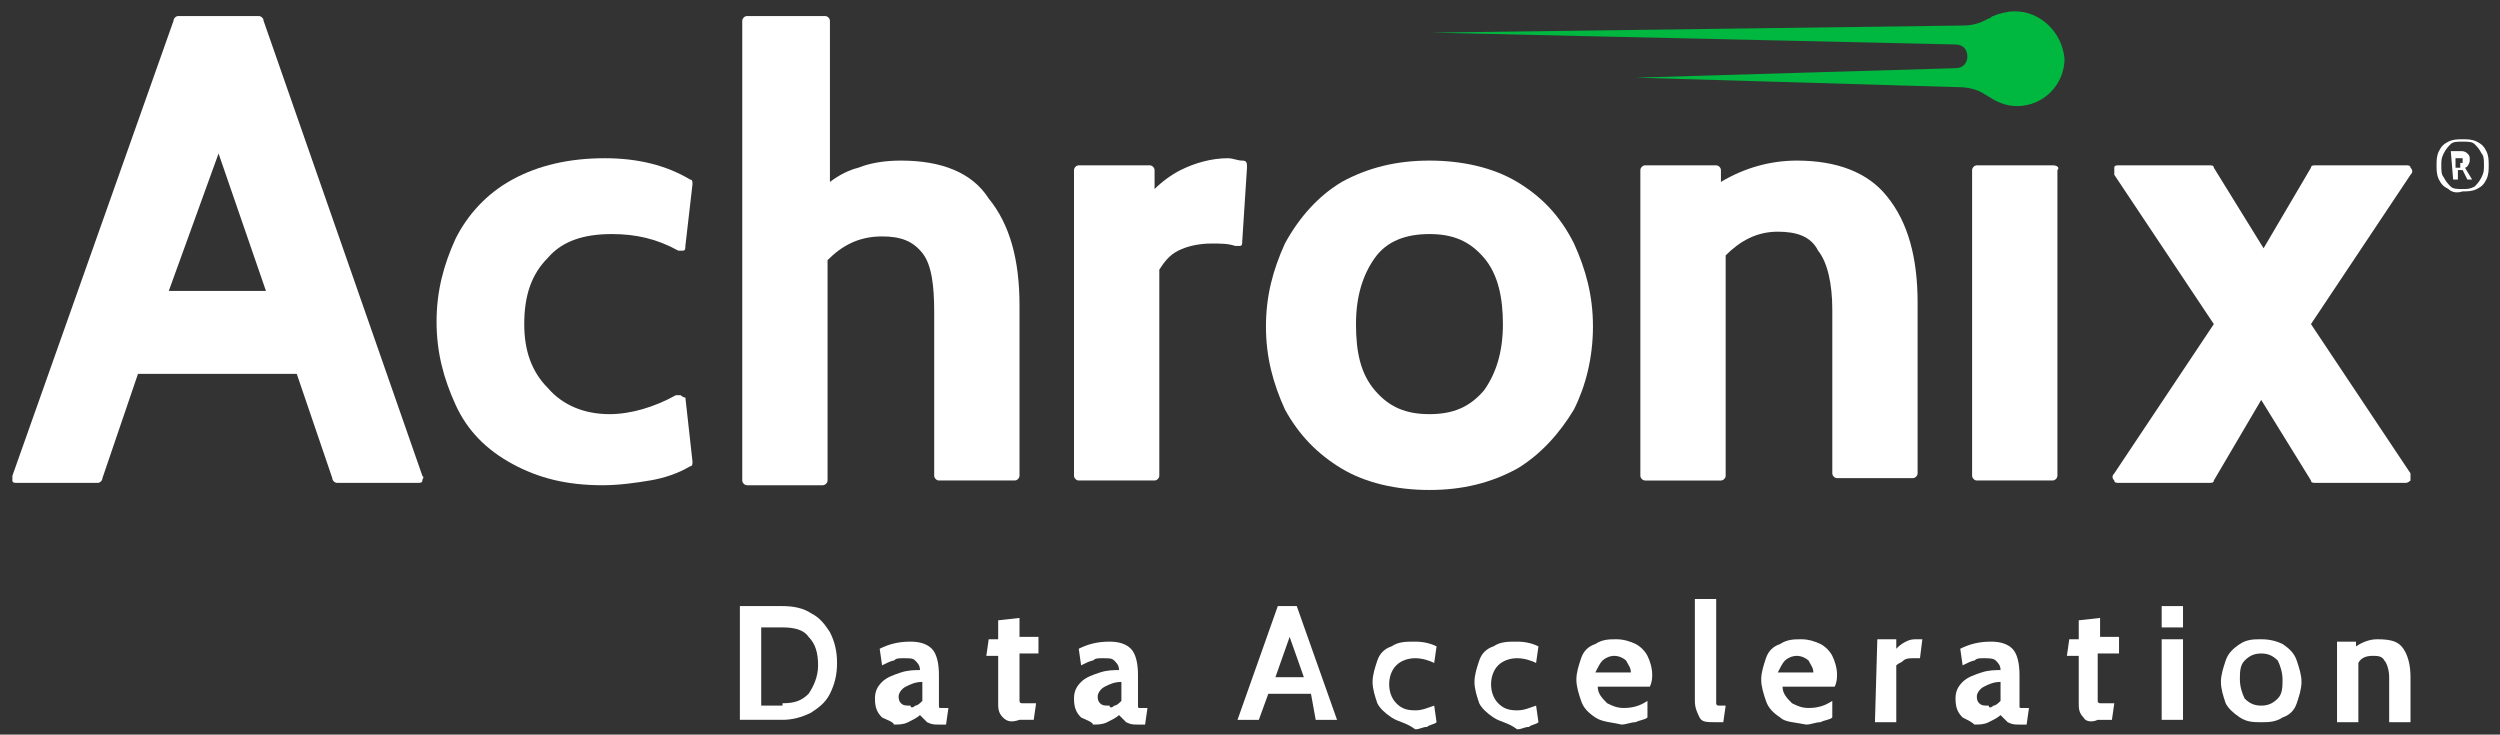
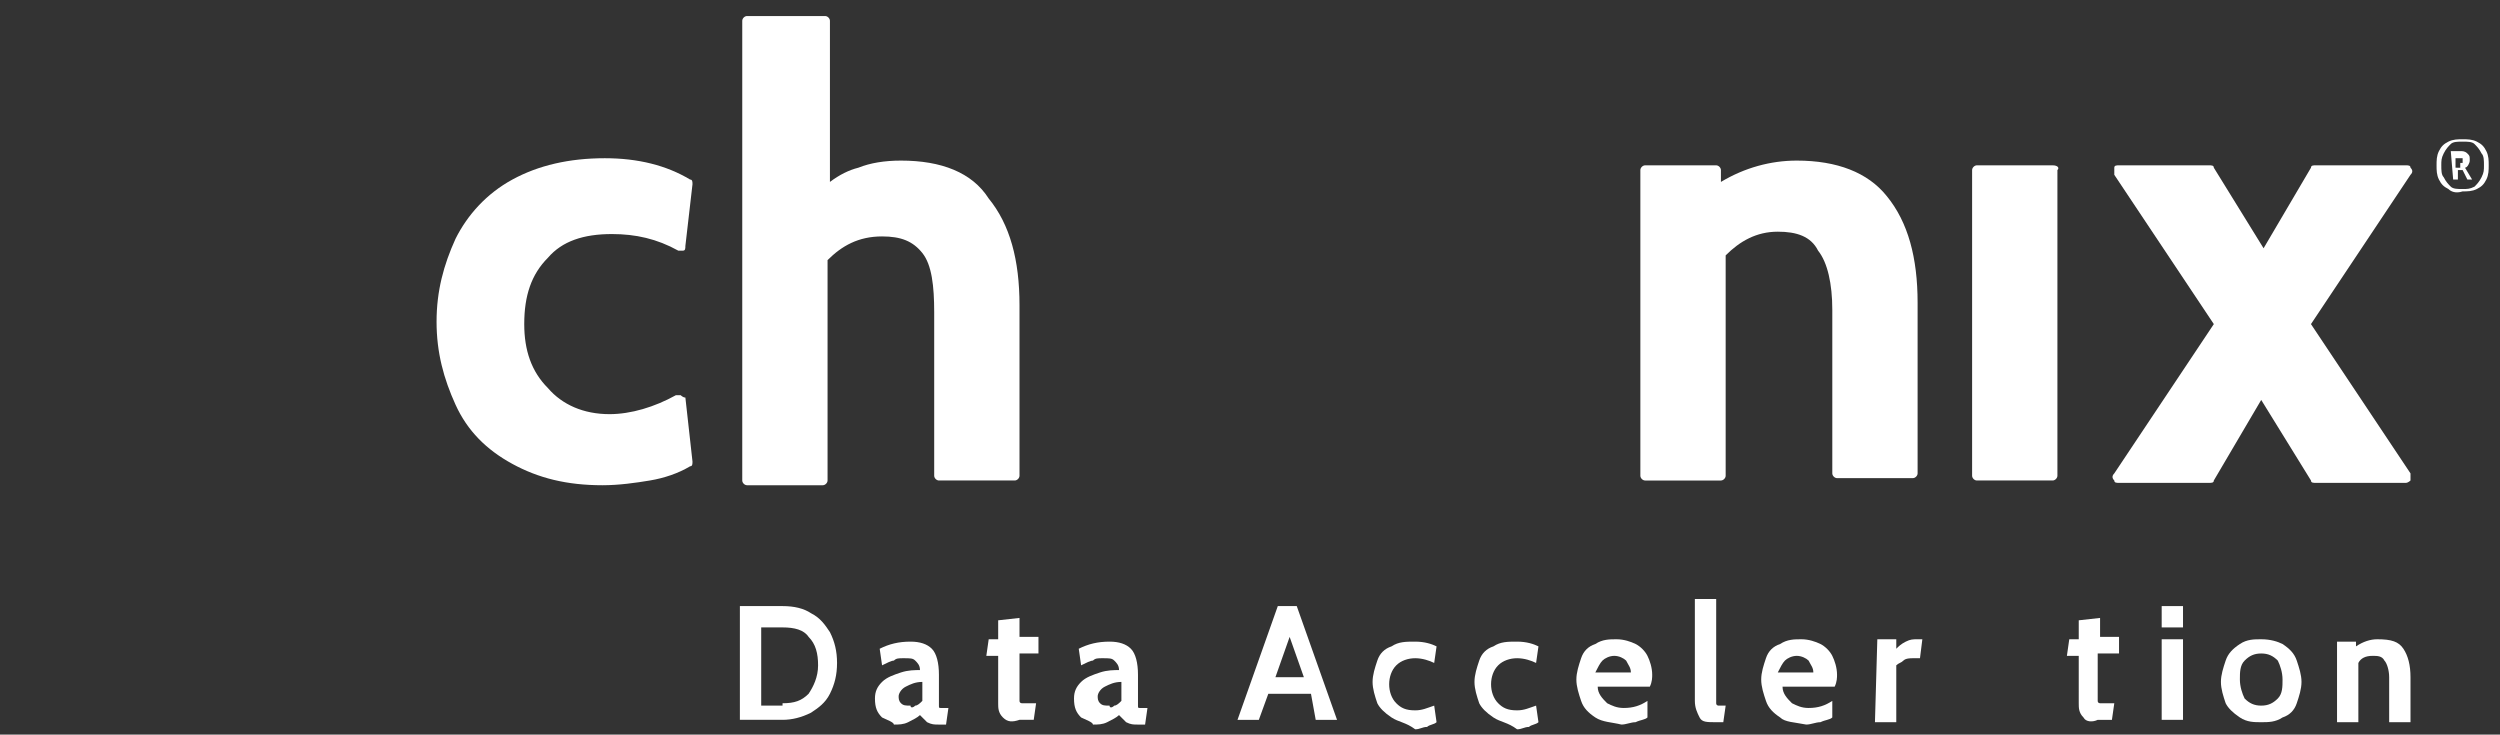
<svg xmlns="http://www.w3.org/2000/svg" xmlns:ns1="http://sodipodi.sourceforge.net/DTD/sodipodi-0.dtd" xmlns:ns2="http://www.inkscape.org/namespaces/inkscape" version="1.1" id="svg1243" x="0px" y="0px" viewBox="0 0 105.5 31" style="enable-background:new 0 0 105.5 31;" xml:space="preserve">
  <rect x="0" y="0" width="105.5" height="31" fill="#333333" stroke="none" />
  <style type="text/css">
	.st0{fill:#FFFFFF;}
	.st1{fill:#00B840;}
</style>
  <ns1:namedview bordercolor="#666666" borderopacity="1.0" fit-margin-bottom="0" fit-margin-left="0" fit-margin-right="0" fit-margin-top="0" id="base" ns2:current-layer="layer1" ns2:cx="79.929872" ns2:cy="0.86525057" ns2:document-units="mm" ns2:pageopacity="0.0" ns2:pageshadow="2" ns2:window-height="744" ns2:window-maximized="1" ns2:window-width="1280" ns2:window-x="-4" ns2:window-y="-4" ns2:zoom="4.4849999" pagecolor="#ffffff" showgrid="false" units="px">
	</ns1:namedview>
  <g id="layer1" transform="translate(-56.477,-173.323)" ns2:groupmode="layer" ns2:label="Layer 1">
-     <path id="path304" ns2:connector-curvature="0" class="st0" d="M67.6,174.2c0-0.1-0.1-0.2-0.2-0.2H64c-0.1,0-0.2,0.1-0.2,0.2   L57,193.4c0,0.1,0,0.2,0,0.2c0,0.1,0.1,0.1,0.2,0.1h3.4c0.1,0,0.2-0.1,0.2-0.2l1.5-4.4H69l1.5,4.4c0,0.1,0.1,0.2,0.2,0.2h3.4   c0.1,0,0.2,0,0.2-0.1c0-0.1,0.1-0.1,0-0.2L67.6,174.2z M67.7,185.6h-4.1l2.1-5.8L67.7,185.6z" />
    <path id="path308" ns2:connector-curvature="0" class="st0" d="M85.2,190c-0.1,0-0.2,0-0.2,0c-0.9,0.5-1.9,0.8-2.8,0.8   c-1.1,0-2-0.4-2.6-1.1c-0.7-0.7-1-1.6-1-2.7c0-1.2,0.3-2.1,1-2.8c0.6-0.7,1.5-1,2.7-1c1,0,1.9,0.2,2.8,0.7c0.1,0,0.2,0,0.2,0   c0.1,0,0.1-0.1,0.1-0.2l0.3-2.6c0-0.1,0-0.2-0.1-0.2c-1-0.6-2.2-0.9-3.6-0.9c-1.5,0-2.8,0.3-3.9,0.9c-1.1,0.6-1.9,1.5-2.4,2.5   c-0.5,1.1-0.8,2.2-0.8,3.5c0,1.3,0.3,2.4,0.8,3.5c0.5,1.1,1.3,1.9,2.4,2.5c1.1,0.6,2.3,0.9,3.8,0.9c0.7,0,1.4-0.1,2-0.2   c0.6-0.1,1.2-0.3,1.7-0.6c0.1,0,0.1-0.1,0.1-0.2l-0.3-2.7C85.3,190.1,85.2,190,85.2,190" />
    <path id="path312" ns2:connector-curvature="0" class="st0" d="M94.5,180.1c-0.7,0-1.3,0.1-1.8,0.3c-0.4,0.1-0.8,0.3-1.2,0.6   v-6.8c0-0.1-0.1-0.2-0.2-0.2H88c-0.1,0-0.2,0.1-0.2,0.2v19.4c0,0.1,0.1,0.2,0.2,0.2h3.2c0.1,0,0.2-0.1,0.2-0.2v-9.3   c0.6-0.6,1.3-1,2.3-1c0.8,0,1.3,0.2,1.7,0.7c0.4,0.5,0.5,1.4,0.5,2.5v6.9c0,0.1,0.1,0.2,0.2,0.2h3.2c0.1,0,0.2-0.1,0.2-0.2v-7.2   c0-1.9-0.4-3.4-1.3-4.5C97.5,180.6,96.2,180.1,94.5,180.1" />
-     <path id="path316" ns2:connector-curvature="0" class="st0" d="M108.9,180.1c-0.2,0-0.4-0.1-0.6-0.1c-0.7,0-1.4,0.2-2,0.5   c-0.4,0.2-0.8,0.5-1.1,0.8l0-0.8c0-0.1-0.1-0.2-0.2-0.2h-3c-0.1,0-0.2,0.1-0.2,0.2v12.9c0,0.1,0.1,0.2,0.2,0.2h3.2   c0.1,0,0.2-0.1,0.2-0.2v-8.7c0.2-0.3,0.4-0.6,0.8-0.8c0.4-0.2,0.9-0.3,1.4-0.3c0.4,0,0.7,0,1,0.1c0.1,0,0.1,0,0.2,0   c0.1,0,0.1-0.1,0.1-0.2l0.2-3.1C109.1,180.2,109.1,180.1,108.9,180.1" />
-     <path id="path320" ns2:connector-curvature="0" class="st0" d="M120.5,181c-1-0.6-2.3-0.9-3.7-0.9s-2.6,0.3-3.7,0.9   c-1,0.6-1.8,1.5-2.4,2.6c-0.5,1.1-0.8,2.2-0.8,3.5c0,1.3,0.3,2.4,0.8,3.5c0.6,1.1,1.4,1.9,2.4,2.5c1,0.6,2.3,0.9,3.7,0.9   c1.4,0,2.6-0.3,3.7-0.9c1-0.6,1.8-1.5,2.4-2.5c0.5-1,0.8-2.2,0.8-3.5c0-1.3-0.3-2.4-0.8-3.5C122.3,182.4,121.5,181.6,120.5,181    M116.8,190.8c-1,0-1.7-0.3-2.3-1c-0.6-0.7-0.8-1.6-0.8-2.8c0-1.2,0.3-2.1,0.8-2.8c0.5-0.7,1.3-1,2.3-1c1,0,1.7,0.3,2.3,1   c0.6,0.7,0.8,1.7,0.8,2.8c0,1.2-0.3,2.1-0.8,2.8C118.5,190.5,117.8,190.8,116.8,190.8" />
    <path id="path324" ns2:connector-curvature="0" class="st0" d="M132.3,180.1c-1.1,0-2.2,0.3-3.2,0.9l0-0.5   c0-0.1-0.1-0.2-0.2-0.2h-3c-0.1,0-0.2,0.1-0.2,0.2v12.9c0,0.1,0.1,0.2,0.2,0.2h3.2c0.1,0,0.2-0.1,0.2-0.2v-9.3c0.6-0.6,1.3-1,2.2-1   c0.8,0,1.4,0.2,1.7,0.8c0.4,0.5,0.6,1.4,0.6,2.5v6.9c0,0.1,0.1,0.2,0.2,0.2h3.2c0.1,0,0.2-0.1,0.2-0.2v-7.2c0-1.9-0.4-3.4-1.3-4.5   C135.3,180.6,134,180.1,132.3,180.1" />
    <path id="path328" ns2:connector-curvature="0" class="st0" d="M143.1,180.3h-3.2c-0.1,0-0.2,0.1-0.2,0.2v12.9   c0,0.1,0.1,0.2,0.2,0.2h3.2c0.1,0,0.2-0.1,0.2-0.2v-12.9C143.4,180.4,143.3,180.3,143.1,180.3" />
    <path id="path332" ns2:connector-curvature="0" class="st0" d="M154,187l4.2-6.3c0.1-0.1,0.1-0.2,0-0.3c0-0.1-0.1-0.1-0.2-0.1   h-3.8c-0.1,0-0.2,0-0.2,0.1l-2,3.4l-2.1-3.4c0-0.1-0.1-0.1-0.2-0.1h-3.8c-0.1,0-0.2,0-0.2,0.1c0,0.1,0,0.2,0,0.3l4.2,6.3l-4.2,6.3   c-0.1,0.1-0.1,0.2,0,0.3c0,0.1,0.1,0.1,0.2,0.1h3.8c0.1,0,0.2,0,0.2-0.1l2-3.4l2.1,3.4c0,0.1,0.1,0.1,0.2,0.1h3.8   c0.1,0,0.2-0.1,0.2-0.1c0-0.1,0-0.2,0-0.3L154,187z" />
-     <path id="path336" ns2:connector-curvature="0" class="st1" d="M141.5,173.8c-0.3,0-0.7,0.1-0.9,0.2c0,0,0,0,0,0   c-0.1,0-0.1,0.1-0.2,0.1c-0.2,0.1-0.5,0.3-1.1,0.3l-22.4,0.3l22.1,0.5c0,0,0,0,0,0c0.3,0,0.5,0.2,0.5,0.5c0,0.3-0.2,0.5-0.5,0.5   c0,0,0,0,0,0l-13.5,0.4l13.6,0.4c0,0,0,0,0,0c0.8,0,1.1,0.3,1.3,0.4c0.3,0.2,0.7,0.4,1.2,0.4c1.1,0,2-0.9,2-2   C143.5,174.7,142.6,173.8,141.5,173.8" />
    <path id="path340" ns2:connector-curvature="0" class="st0" d="M160.3,180.2c0.1,0,0.1,0,0.1,0c0,0,0-0.1,0-0.1   c0-0.1,0-0.1,0-0.1c0,0-0.1,0-0.1,0h-0.2v0.4H160.3z M159.9,179.7h0.4c0.1,0,0.2,0,0.3,0.1c0.1,0.1,0.1,0.1,0.1,0.3   c0,0.1-0.1,0.3-0.2,0.3l0.3,0.5h-0.2l-0.2-0.4h-0.2v0.4h-0.2L159.9,179.7z M160.9,181.2c0.1-0.1,0.2-0.2,0.3-0.4   c0.1-0.2,0.1-0.3,0.1-0.5c0-0.2,0-0.4-0.1-0.5c-0.1-0.2-0.2-0.3-0.3-0.4c-0.1-0.1-0.3-0.1-0.5-0.1s-0.4,0-0.5,0.1   c-0.1,0.1-0.2,0.2-0.3,0.4c-0.1,0.2-0.1,0.3-0.1,0.5c0,0.2,0,0.4,0.1,0.5c0.1,0.2,0.2,0.3,0.3,0.4c0.1,0.1,0.3,0.1,0.5,0.1   C160.6,181.3,160.7,181.3,160.9,181.2 M159.8,181.3c-0.2-0.1-0.3-0.2-0.4-0.4c-0.1-0.2-0.1-0.4-0.1-0.6c0-0.2,0-0.4,0.1-0.6   c0.1-0.2,0.2-0.3,0.4-0.4c0.2-0.1,0.4-0.1,0.6-0.1c0.2,0,0.4,0,0.6,0.1c0.2,0.1,0.3,0.2,0.4,0.4c0.1,0.2,0.1,0.4,0.1,0.6   c0,0.2,0,0.4-0.1,0.6c-0.1,0.2-0.2,0.3-0.4,0.4c-0.2,0.1-0.4,0.1-0.6,0.1C160.1,181.5,159.9,181.4,159.8,181.3" />
    <path id="path344" ns2:connector-curvature="0" class="st0" d="M87.7,198.9h1.8c0.5,0,0.9,0.1,1.2,0.3   c0.4,0.2,0.6,0.5,0.8,0.8c0.2,0.4,0.3,0.8,0.3,1.3c0,0.5-0.1,0.9-0.3,1.3c-0.2,0.4-0.5,0.6-0.8,0.8c-0.4,0.2-0.8,0.3-1.2,0.3h-1.8   V198.9z M89.5,203c0.5,0,0.8-0.1,1.1-0.4c0.2-0.3,0.4-0.7,0.4-1.2c0-0.5-0.1-0.9-0.4-1.2c-0.2-0.3-0.6-0.4-1.1-0.4h-0.9v3.3H89.5z" />
    <path id="path348" ns2:connector-curvature="0" class="st0" d="M93.7,203.6c-0.2-0.2-0.3-0.4-0.3-0.8c0-0.3,0.1-0.5,0.3-0.7   c0.2-0.2,0.5-0.3,0.8-0.4c0.3-0.1,0.6-0.1,0.8-0.1c0-0.2-0.1-0.3-0.2-0.4c-0.1-0.1-0.2-0.1-0.5-0.1c-0.2,0-0.3,0-0.4,0.1   c-0.1,0-0.3,0.1-0.5,0.2l-0.1-0.7c0.4-0.2,0.8-0.3,1.3-0.3c0.4,0,0.7,0.1,0.9,0.3c0.2,0.2,0.3,0.6,0.3,1.1v0.9c0,0.2,0,0.3,0,0.4   c0,0.1,0,0.1,0.1,0.1c0,0,0.1,0,0.2,0h0.1l-0.1,0.7h-0.3c-0.2,0-0.3,0-0.5-0.1c-0.1-0.1-0.2-0.2-0.3-0.3c-0.1,0.1-0.3,0.2-0.5,0.3   c-0.2,0.1-0.4,0.1-0.6,0.1C94.2,203.8,93.9,203.7,93.7,203.6 M95.1,203.1c0.1,0,0.2-0.1,0.3-0.2v-0.8c-0.3,0-0.5,0.1-0.7,0.2   c-0.2,0.1-0.3,0.3-0.3,0.4c0,0.1,0,0.2,0.1,0.3c0.1,0.1,0.2,0.1,0.4,0.1C94.9,203.2,95,203.2,95.1,203.1" />
    <path id="path352" ns2:connector-curvature="0" class="st0" d="M98.8,203.6c-0.2-0.2-0.2-0.4-0.2-0.6V201h-0.5l0.1-0.7h0.4   v-0.8l0.9-0.1v0.8h0.8v0.7h-0.8v1.6c0,0.2,0,0.3,0,0.4c0,0.1,0.1,0.1,0.1,0.1c0.1,0,0.2,0,0.4,0h0.2l-0.1,0.7h-0.6   C99.2,203.8,99,203.8,98.8,203.6" />
    <path id="path356" ns2:connector-curvature="0" class="st0" d="M102.1,203.6c-0.2-0.2-0.3-0.4-0.3-0.8c0-0.3,0.1-0.5,0.3-0.7   c0.2-0.2,0.5-0.3,0.8-0.4c0.3-0.1,0.6-0.1,0.8-0.1c0-0.2-0.1-0.3-0.2-0.4c-0.1-0.1-0.2-0.1-0.5-0.1c-0.2,0-0.3,0-0.4,0.1   c-0.1,0-0.3,0.1-0.5,0.2l-0.1-0.7c0.4-0.2,0.8-0.3,1.3-0.3c0.4,0,0.7,0.1,0.9,0.3c0.2,0.2,0.3,0.6,0.3,1.1v0.9c0,0.2,0,0.3,0,0.4   c0,0.1,0,0.1,0.1,0.1c0,0,0.1,0,0.2,0h0.1l-0.1,0.7h-0.3c-0.2,0-0.3,0-0.5-0.1c-0.1-0.1-0.2-0.2-0.3-0.3c-0.1,0.1-0.3,0.2-0.5,0.3   c-0.2,0.1-0.4,0.1-0.6,0.1C102.6,203.8,102.3,203.7,102.1,203.6 M103.5,203.1c0.1,0,0.2-0.1,0.3-0.2v-0.8c-0.3,0-0.5,0.1-0.7,0.2   c-0.2,0.1-0.3,0.3-0.3,0.4c0,0.1,0,0.2,0.1,0.3c0.1,0.1,0.2,0.1,0.4,0.1C103.3,203.2,103.4,203.2,103.5,203.1" />
    <path id="path360" ns2:connector-curvature="0" class="st0" d="M111.8,202.6H110l-0.4,1.1h-0.9l1.7-4.8h0.8l1.7,4.8h-0.9   L111.8,202.6z M111.5,201.9l-0.6-1.7l-0.6,1.7H111.5z" />
    <path id="path364" ns2:connector-curvature="0" class="st0" d="M115.2,203.6c-0.3-0.2-0.5-0.4-0.6-0.6   c-0.1-0.3-0.2-0.6-0.2-0.9c0-0.3,0.1-0.6,0.2-0.9c0.1-0.3,0.3-0.5,0.6-0.6c0.3-0.2,0.6-0.2,1-0.2c0.4,0,0.7,0.1,0.9,0.2l-0.1,0.7   c-0.2-0.1-0.5-0.2-0.8-0.2c-0.3,0-0.6,0.1-0.8,0.3c-0.2,0.2-0.3,0.5-0.3,0.8c0,0.3,0.1,0.6,0.3,0.8c0.2,0.2,0.4,0.3,0.8,0.3   c0.3,0,0.5-0.1,0.8-0.2l0.1,0.7c-0.1,0.1-0.3,0.1-0.4,0.2c-0.2,0-0.3,0.1-0.5,0.1C115.8,203.8,115.5,203.8,115.2,203.6" />
    <path id="path368" ns2:connector-curvature="0" class="st0" d="M119.5,203.6c-0.3-0.2-0.5-0.4-0.6-0.6   c-0.1-0.3-0.2-0.6-0.2-0.9c0-0.3,0.1-0.6,0.2-0.9c0.1-0.3,0.3-0.5,0.6-0.6c0.3-0.2,0.6-0.2,1-0.2c0.4,0,0.7,0.1,0.9,0.2l-0.1,0.7   c-0.2-0.1-0.5-0.2-0.8-0.2c-0.3,0-0.6,0.1-0.8,0.3c-0.2,0.2-0.3,0.5-0.3,0.8c0,0.3,0.1,0.6,0.3,0.8c0.2,0.2,0.4,0.3,0.8,0.3   c0.3,0,0.5-0.1,0.8-0.2l0.1,0.7c-0.1,0.1-0.3,0.1-0.4,0.2c-0.2,0-0.3,0.1-0.5,0.1C120.1,203.8,119.8,203.8,119.5,203.6" />
    <path id="path372" ns2:connector-curvature="0" class="st0" d="M123.8,203.6c-0.3-0.2-0.5-0.4-0.6-0.7   c-0.1-0.3-0.2-0.6-0.2-0.9c0-0.3,0.1-0.6,0.2-0.9c0.1-0.3,0.3-0.5,0.6-0.6c0.3-0.2,0.6-0.2,0.9-0.2c0.3,0,0.6,0.1,0.8,0.2   c0.2,0.1,0.4,0.3,0.5,0.5c0.1,0.2,0.2,0.5,0.2,0.8c0,0.1,0,0.3-0.1,0.5h-2.2c0,0.3,0.2,0.5,0.4,0.7c0.2,0.1,0.4,0.2,0.7,0.2   c0.4,0,0.7-0.1,1-0.3l0,0.7c-0.1,0.1-0.3,0.1-0.5,0.2c-0.2,0-0.4,0.1-0.6,0.1C124.5,203.8,124.1,203.8,123.8,203.6 M125.3,201.7   c0-0.2-0.1-0.3-0.2-0.5c-0.1-0.1-0.3-0.2-0.5-0.2c-0.2,0-0.4,0.1-0.5,0.2c-0.1,0.1-0.2,0.3-0.3,0.5L125.3,201.7z" />
    <path id="path376" ns2:connector-curvature="0" class="st0" d="M128.2,203.6c-0.1-0.2-0.2-0.4-0.2-0.7v-4.3h0.9v4   c0,0.2,0,0.3,0,0.4c0,0.1,0.1,0.1,0.1,0.1c0.1,0,0.1,0,0.3,0l-0.1,0.7h-0.3C128.5,203.8,128.3,203.8,128.2,203.6" />
    <path id="path380" ns2:connector-curvature="0" class="st0" d="M131.6,203.6c-0.3-0.2-0.5-0.4-0.6-0.7   c-0.1-0.3-0.2-0.6-0.2-0.9c0-0.3,0.1-0.6,0.2-0.9c0.1-0.3,0.3-0.5,0.6-0.6c0.3-0.2,0.6-0.2,0.9-0.2c0.3,0,0.6,0.1,0.8,0.2   s0.4,0.3,0.5,0.5c0.1,0.2,0.2,0.5,0.2,0.8c0,0.1,0,0.3-0.1,0.5h-2.2c0,0.3,0.2,0.5,0.4,0.7c0.2,0.1,0.4,0.2,0.7,0.2   c0.4,0,0.7-0.1,1-0.3l0,0.7c-0.1,0.1-0.3,0.1-0.5,0.2c-0.2,0-0.4,0.1-0.6,0.1C132.2,203.8,131.8,203.8,131.6,203.6 M133,201.7   c0-0.2-0.1-0.3-0.2-0.5c-0.1-0.1-0.3-0.2-0.5-0.2c-0.2,0-0.4,0.1-0.5,0.2c-0.1,0.1-0.2,0.3-0.3,0.5L133,201.7z" />
    <path id="path384" ns2:connector-curvature="0" class="st0" d="M135.7,200.3h0.8l0,0.4c0.1-0.1,0.2-0.2,0.4-0.3   c0.2-0.1,0.3-0.1,0.5-0.1c0.1,0,0.1,0,0.2,0l-0.1,0.8c-0.1,0-0.2,0-0.3,0c-0.1,0-0.3,0-0.4,0.1c-0.1,0.1-0.2,0.1-0.3,0.2v2.4h-0.9   L135.7,200.3z" />
-     <path id="path388" ns2:connector-curvature="0" class="st0" d="M139.3,203.6c-0.2-0.2-0.3-0.4-0.3-0.8c0-0.3,0.1-0.5,0.3-0.7   c0.2-0.2,0.5-0.3,0.8-0.4c0.3-0.1,0.6-0.1,0.8-0.1c0-0.2-0.1-0.3-0.2-0.4c-0.1-0.1-0.3-0.1-0.5-0.1c-0.2,0-0.3,0-0.4,0.1   c-0.1,0-0.3,0.1-0.5,0.2l-0.1-0.7c0.4-0.2,0.8-0.3,1.3-0.3c0.4,0,0.7,0.1,0.9,0.3c0.2,0.2,0.3,0.6,0.3,1.1v0.9c0,0.2,0,0.3,0,0.4   c0,0.1,0,0.1,0.1,0.1c0,0,0.1,0,0.2,0h0.1l-0.1,0.7h-0.3c-0.2,0-0.3,0-0.5-0.1c-0.1-0.1-0.2-0.2-0.3-0.3c-0.1,0.1-0.3,0.2-0.5,0.3   c-0.2,0.1-0.4,0.1-0.6,0.1C139.7,203.8,139.5,203.7,139.3,203.6 M140.6,203.1c0.1,0,0.2-0.1,0.3-0.2v-0.8c-0.3,0-0.5,0.1-0.7,0.2   c-0.2,0.1-0.3,0.3-0.3,0.4c0,0.1,0,0.2,0.1,0.3c0.1,0.1,0.2,0.1,0.4,0.1C140.4,203.2,140.5,203.2,140.6,203.1" />
    <path id="path392" ns2:connector-curvature="0" class="st0" d="M144.4,203.6c-0.2-0.2-0.2-0.4-0.2-0.6V201h-0.5l0.1-0.7h0.4   v-0.8l0.9-0.1v0.8h0.8v0.7H145v1.6c0,0.2,0,0.3,0,0.4c0,0.1,0.1,0.1,0.1,0.1c0.1,0,0.2,0,0.4,0h0.2l-0.1,0.7h-0.6   C144.8,203.8,144.5,203.8,144.4,203.6" />
    <path id="path394" ns2:connector-curvature="0" class="st0" d="M147.7,198.9h0.9v0.9h-0.9V198.9z M147.7,200.3h0.9v3.4h-0.9   V200.3z" />
    <path id="path398" ns2:connector-curvature="0" class="st0" d="M151,203.6c-0.3-0.2-0.5-0.4-0.6-0.6c-0.1-0.3-0.2-0.6-0.2-0.9   c0-0.3,0.1-0.6,0.2-0.9c0.1-0.3,0.3-0.5,0.6-0.7c0.3-0.2,0.6-0.2,0.9-0.2c0.4,0,0.7,0.1,0.9,0.2c0.3,0.2,0.5,0.4,0.6,0.7   c0.1,0.3,0.2,0.6,0.2,0.9c0,0.3-0.1,0.6-0.2,0.9c-0.1,0.3-0.3,0.5-0.6,0.6c-0.3,0.2-0.6,0.2-0.9,0.2   C151.6,203.8,151.3,203.8,151,203.6 M152.6,202.8c0.2-0.2,0.2-0.5,0.2-0.8c0-0.3-0.1-0.6-0.2-0.8c-0.2-0.2-0.4-0.3-0.7-0.3   c-0.3,0-0.5,0.1-0.7,0.3c-0.2,0.2-0.2,0.5-0.2,0.8c0,0.3,0.1,0.6,0.2,0.8c0.2,0.2,0.4,0.3,0.7,0.3   C152.2,203.1,152.4,203,152.6,202.8" />
    <path id="path402" ns2:connector-curvature="0" class="st0" d="M157.9,200.7c0.2,0.3,0.3,0.7,0.3,1.2v1.9h-0.9v-1.9   c0-0.3-0.1-0.6-0.2-0.7c-0.1-0.2-0.3-0.2-0.5-0.2c-0.3,0-0.5,0.1-0.6,0.3v2.5h-0.9v-3.4h0.8l0,0.2c0.3-0.2,0.6-0.3,0.9-0.3   C157.4,200.3,157.7,200.4,157.9,200.7" />
  </g>
</svg>